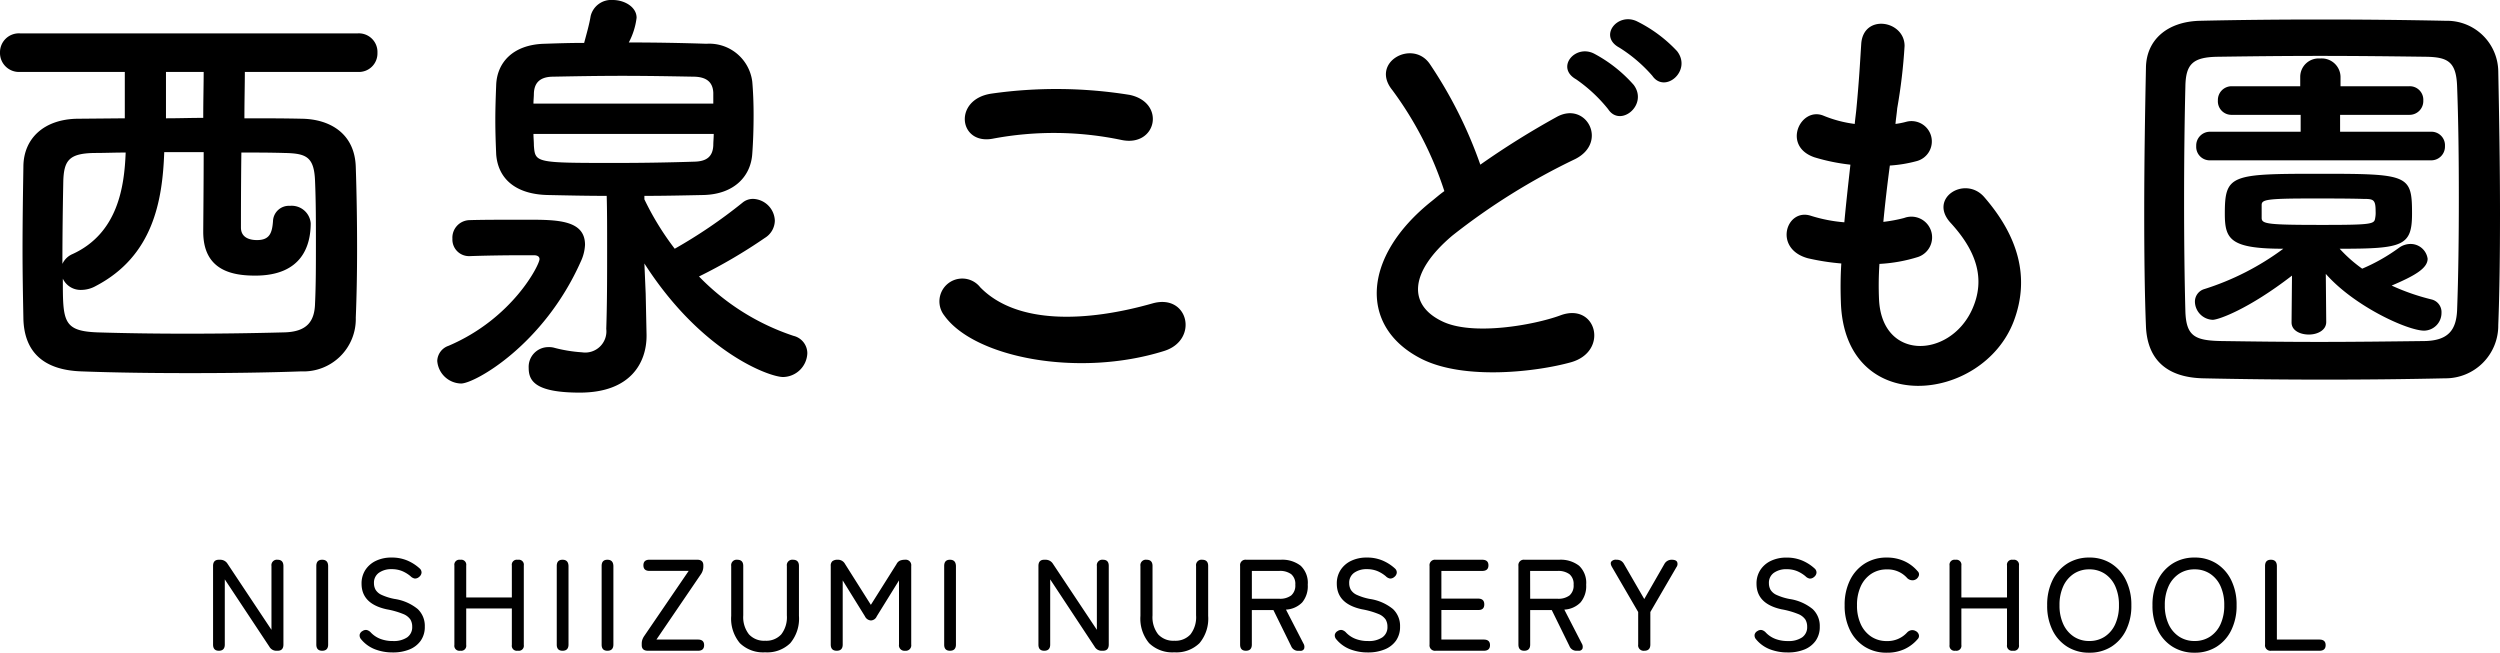
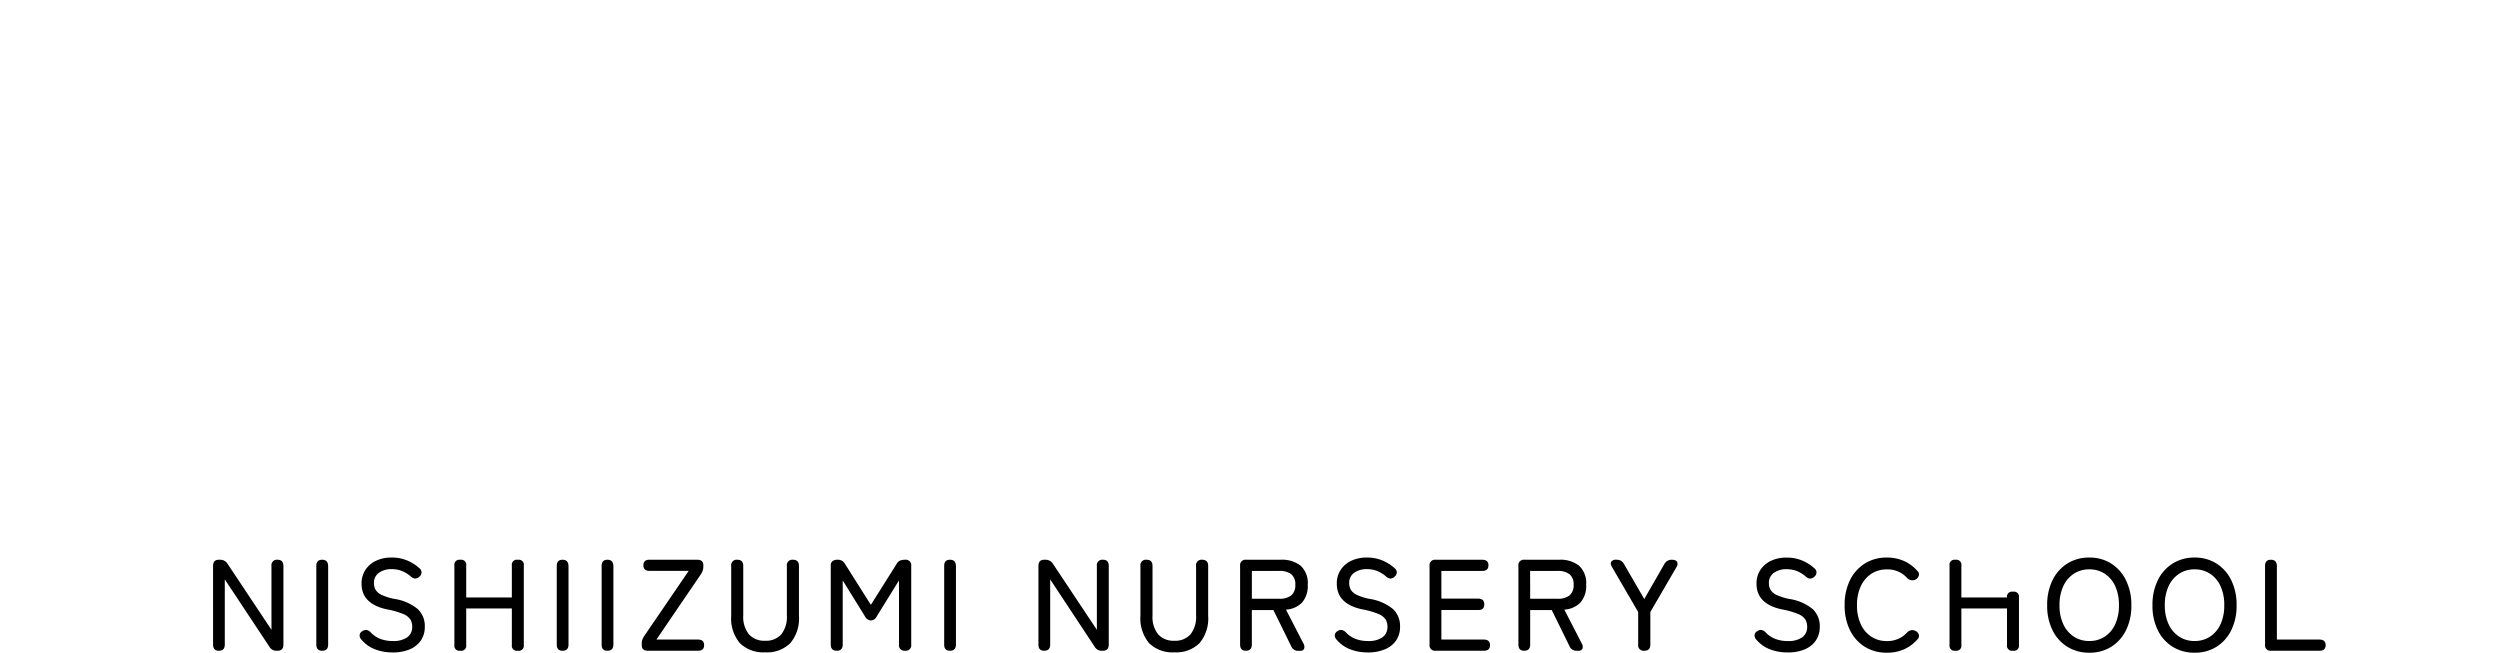
<svg xmlns="http://www.w3.org/2000/svg" width="173.07" height="45.185" viewBox="0 0 173.07 45.185">
  <g id="グループ_1495" data-name="グループ 1495" transform="translate(-17.95 -19.95)">
-     <path id="パス_789" data-name="パス 789" d="M26.73-20.07a1.282,1.282,0,0,0,1.35-1.32,1.289,1.289,0,0,0-1.35-1.35H3.33a1.308,1.308,0,0,0-1.38,1.32,1.314,1.314,0,0,0,1.38,1.35h7.26v3.21l-3.27.03c-2.31.03-3.72,1.35-3.75,3.27s-.06,3.87-.06,5.82c0,1.59.03,3.21.06,4.77C3.63-.75,4.89.57,7.59.66c2.4.09,4.95.12,7.53.12,2.55,0,5.16-.03,7.68-.12a3.624,3.624,0,0,0,3.78-3.72c.06-1.44.09-3.09.09-4.77,0-1.92-.03-3.87-.09-5.64-.06-2.37-1.83-3.33-3.72-3.36-1.29-.03-2.61-.03-3.99-.03,0-1.2.03-2.4.03-3.21Zm-10.68,0c0,.81-.03,1.98-.03,3.18-.87,0-1.71.03-2.58.03v-3.21Zm0,5.55c0,2.19-.03,5.16-.03,5.52,0,2.73,2.1,3.03,3.6,3.03,3.3,0,3.84-2.16,3.84-3.63a1.323,1.323,0,0,0-1.44-1.2,1.1,1.1,0,0,0-1.17,1.05c-.06.84-.24,1.32-1.11,1.32-.48,0-1.11-.15-1.11-.87,0-.36,0-3.09.03-5.19.99,0,1.98,0,2.97.03,1.5.03,2.07.24,2.13,1.95.06,1.38.06,2.85.06,4.32,0,1.44,0,2.88-.06,4.14-.03,1.23-.54,1.98-2.16,2.01-2.22.06-4.5.09-6.69.09s-4.29-.03-6.21-.09c-2.4-.09-2.4-.78-2.4-3.72a1.353,1.353,0,0,0,1.26.78,2.076,2.076,0,0,0,1.02-.27c3.96-2.07,4.62-5.88,4.74-9.27Zm-5.4.03c-.09,2.37-.54,5.58-3.66,7.02a1.354,1.354,0,0,0-.72.69c0-2.01.03-4.14.06-5.64.03-1.53.39-2.01,2.16-2.04C9.18-14.46,9.9-14.49,10.65-14.49Zm36,9.78-.09-2.1c3.96,6.18,8.67,7.86,9.6,7.86A1.71,1.71,0,0,0,57.84-.6a1.245,1.245,0,0,0-.96-1.2,16.23,16.23,0,0,1-6.54-4.11A36.262,36.262,0,0,0,54.9-8.58a1.427,1.427,0,0,0,.69-1.2,1.562,1.562,0,0,0-1.47-1.5,1.128,1.128,0,0,0-.78.27,34.748,34.748,0,0,1-4.68,3.18,19.418,19.418,0,0,1-2.1-3.42v-.24c1.35,0,2.7-.03,4.11-.06,2.13-.06,3.27-1.32,3.36-2.88.06-.81.09-1.74.09-2.67,0-.78-.03-1.59-.09-2.28a3,3,0,0,0-3.18-2.64c-1.8-.06-3.63-.09-5.37-.09a4.882,4.882,0,0,0,.54-1.71c0-.75-.84-1.23-1.65-1.23a1.462,1.462,0,0,0-1.53,1.11c-.09.57-.3,1.29-.45,1.86-.96,0-1.86.03-2.76.06-2.16.06-3.27,1.29-3.33,2.85-.03.78-.06,1.62-.06,2.43,0,.84.03,1.65.06,2.37.12,1.65,1.29,2.76,3.54,2.82,1.41.03,2.76.06,4.11.06.03.93.03,2.22.03,3.69,0,1.8,0,3.78-.06,5.52A1.467,1.467,0,0,1,42.24-.66a10.1,10.1,0,0,1-1.98-.33,1.461,1.461,0,0,0-.36-.03A1.365,1.365,0,0,0,38.55.42c0,.9.45,1.71,3.54,1.71,3.54,0,4.62-2.1,4.62-3.93v-.06ZM34.5-7.32c.81-.03,2.31-.06,3.57-.06h.84c.24,0,.39.09.39.27,0,.39-1.86,4.11-6.3,6a1.147,1.147,0,0,0-.78,1.05A1.693,1.693,0,0,0,33.87,1.5c.93,0,5.7-2.64,8.28-8.43a3.067,3.067,0,0,0,.3-1.17c0-1.74-1.95-1.74-4.08-1.74-1.41,0-3.06,0-3.93.03a1.214,1.214,0,0,0-1.17,1.29,1.147,1.147,0,0,0,1.2,1.2ZM51.33-17.88H38.88c0-.24.03-.48.03-.72.03-.6.3-1.11,1.26-1.14,1.56-.03,3.21-.06,4.86-.06,1.68,0,3.36.03,5.01.06.87.03,1.26.42,1.29,1.11Zm.03,2.1c0,.27-.03.54-.03.78-.03.78-.45,1.11-1.26,1.14-1.83.06-3.66.09-5.43.09-5.61,0-5.64,0-5.73-1.2,0-.27-.03-.54-.03-.81Zm28.23.42c2.43.51,3.09-2.58.57-3.12a31.85,31.85,0,0,0-9.57-.09c-2.67.39-2.28,3.57.09,3.12A22.809,22.809,0,0,1,79.59-15.36ZM82.53-.75c2.43-.75,1.71-3.99-.78-3.3-4.53,1.29-9.39,1.5-11.94-1.11a1.581,1.581,0,0,0-2.49,1.95C69.39-.3,76.59,1.11,82.53-.75Zm35.52-20.76a9.643,9.643,0,0,0-2.79-2.07c-1.35-.63-2.67,1.05-1.2,1.83a10.188,10.188,0,0,1,2.28,1.95C117.21-18.54,119.1-20.16,118.05-21.51Zm-3,2.34a9.748,9.748,0,0,0-2.73-2.16c-1.32-.69-2.7.96-1.26,1.77a10.453,10.453,0,0,1,2.22,2.07C114.12-16.2,116.07-17.79,115.05-19.17Zm-13.11,7.35c-.3.21-.57.45-.87.69-4.86,3.87-5.04,8.73-.72,10.92,2.97,1.5,7.98.9,10.35.24,2.67-.75,1.77-4.2-.75-3.24-1.8.66-6.09,1.44-8.19.39-2.34-1.14-2.25-3.39.72-5.91A45.092,45.092,0,0,1,111-14.04c2.31-1.17.75-4.05-1.29-2.91a57.227,57.227,0,0,0-5.28,3.3,30.451,30.451,0,0,0-3.51-6.99c-1.2-1.71-4.14-.09-2.58,1.83A24.4,24.4,0,0,1,101.94-11.82Zm30.12,5.04a10.8,10.8,0,0,0,2.67-.48,1.433,1.433,0,1,0-.96-2.7,10.224,10.224,0,0,1-1.44.27c.12-1.26.27-2.55.45-3.9a9.322,9.322,0,0,0,1.83-.3,1.408,1.408,0,1,0-.69-2.73,5.527,5.527,0,0,1-.75.15c.03-.36.09-.72.12-1.08a37.787,37.787,0,0,0,.51-4.32c0-1.77-2.85-2.25-3-.15-.09,1.41-.15,2.55-.33,4.44-.03.36-.09.75-.12,1.11a8.479,8.479,0,0,1-2.16-.57c-1.59-.66-2.91,2.1-.63,2.88a13.668,13.668,0,0,0,2.49.51c-.15,1.35-.3,2.67-.42,3.99a10.513,10.513,0,0,1-2.31-.45c-1.71-.57-2.64,2.28-.21,2.94a16.349,16.349,0,0,0,2.31.36c-.06.93-.06,1.83-.03,2.67.24,8.01,9.81,7.02,11.97,1.32,1.14-3.03.3-5.88-2.04-8.58-1.32-1.53-3.9.06-2.34,1.77,1.68,1.83,2.52,3.81,1.47,6.06-1.56,3.33-6.24,3.51-6.42-.78A22.228,22.228,0,0,1,132.06-6.78ZM174.9-2.55c.09-2.28.12-4.95.12-7.71,0-3.33-.06-6.81-.12-9.87a3.549,3.549,0,0,0-3.63-3.48c-2.82-.06-5.76-.09-8.67-.09s-5.76.03-8.37.09c-2.25.06-3.69,1.32-3.72,3.24-.06,2.94-.12,6.54-.12,10.02,0,2.85.03,5.64.12,7.89.09,2.22,1.35,3.54,3.96,3.6,2.7.06,5.55.09,8.4.09s5.7-.03,8.34-.09A3.65,3.65,0,0,0,174.9-2.55Zm-2.85-1.02c-.06,1.32-.57,2.1-2.25,2.13-2.43.03-4.92.06-7.29.06-2.4,0-4.68-.03-6.75-.06-1.86-.03-2.46-.33-2.52-2.04-.06-2.25-.09-4.92-.09-7.65s.03-5.52.09-7.95c.03-1.53.51-2.01,2.22-2.04,2.1-.03,4.56-.06,7.11-.06,2.52,0,5.1.03,7.35.06,1.47.03,2.07.33,2.13,2.04.09,2.34.12,5.01.12,7.71S172.14-5.97,172.05-3.57Zm-1.8-10.38a.952.952,0,0,0,.96-.99.936.936,0,0,0-.96-.99h-6.3V-17.1h4.8a.952.952,0,0,0,.96-.99.936.936,0,0,0-.96-.99h-4.77v-.66A1.3,1.3,0,0,0,162.57-21a1.275,1.275,0,0,0-1.38,1.26v.66h-4.74a.952.952,0,0,0-.96.99.936.936,0,0,0,.96.99h4.77v1.17h-6.27a.952.952,0,0,0-.96.99.936.936,0,0,0,.96.99ZM160.59-2.76v.03c0,.57.6.84,1.2.84s1.2-.3,1.2-.87l-.03-3.33c1.98,2.25,5.67,3.93,6.81,3.93a1.226,1.226,0,0,0,1.2-1.23.9.9,0,0,0-.69-.93,15.2,15.2,0,0,1-2.76-.96c1.62-.69,2.49-1.2,2.49-1.86a1.191,1.191,0,0,0-1.23-1.02,1.373,1.373,0,0,0-.72.24,12.737,12.737,0,0,1-2.58,1.47,9.7,9.7,0,0,1-1.56-1.38c4.38,0,5.01-.18,5.01-2.43,0-2.7-.24-2.76-6.42-2.76-6.12,0-6.54.06-6.54,2.76,0,1.77.36,2.43,4.05,2.43a18.492,18.492,0,0,1-5.46,2.79.906.906,0,0,0-.66.87,1.281,1.281,0,0,0,1.23,1.26c.39,0,2.46-.72,5.49-3.06Zm-2.07-8.13c.03-.33.33-.42,3.39-.42,1.32,0,2.7,0,3.63.03.72,0,.87.03.87.87a1.854,1.854,0,0,1-.03.45c-.06.42-.18.48-3.63.48-3.81,0-4.23-.06-4.23-.48Z" transform="translate(16 45)" />
-     <path id="パス_790" data-name="パス 790" d="M1.1,0q-.4,0-.4-.432V-5.868q0-.432.4-.432h.09a.589.589,0,0,1,.513.279L4.743-1.449V-5.868A.378.378,0,0,1,5.166-6.3q.4,0,.405.432V-.432q0,.432-.4.432H5.112A.55.55,0,0,1,4.6-.279L1.512-4.941V-.432Q1.512,0,1.1,0ZM8.253,0q-.405,0-.405-.432V-5.868q0-.432.405-.432t.414.432V-.432Q8.667,0,8.253,0Zm4.878.117A3.373,3.373,0,0,1,11.911-.1a2.335,2.335,0,0,1-.967-.7.4.4,0,0,1-.094-.32.382.382,0,0,1,.2-.247.4.4,0,0,1,.3-.067.582.582,0,0,1,.283.184,1.81,1.81,0,0,0,.648.428,2.376,2.376,0,0,0,.873.149,1.659,1.659,0,0,0,.981-.252.851.851,0,0,0,.351-.738.958.958,0,0,0-.126-.5,1.087,1.087,0,0,0-.5-.382,5.623,5.623,0,0,0-1.143-.324Q10.98-3.249,10.98-4.644a1.706,1.706,0,0,1,.261-.945,1.774,1.774,0,0,1,.729-.634,2.445,2.445,0,0,1,1.089-.229,2.726,2.726,0,0,1,1.1.211,3.017,3.017,0,0,1,.855.554.366.366,0,0,1,.117.3.428.428,0,0,1-.171.279.412.412,0,0,1-.3.108.546.546,0,0,1-.292-.162,2.263,2.263,0,0,0-.585-.356,1.893,1.893,0,0,0-.729-.13,1.457,1.457,0,0,0-.868.247.834.834,0,0,0-.347.725.92.92,0,0,0,.113.455.936.936,0,0,0,.418.355,3.931,3.931,0,0,0,.891.279,3.3,3.3,0,0,1,1.607.7,1.6,1.6,0,0,1,.49,1.215,1.647,1.647,0,0,1-.283.977,1.756,1.756,0,0,1-.783.607A3,3,0,0,1,13.131.117ZM17.793,0a.346.346,0,0,1-.387-.4V-5.9a.346.346,0,0,1,.387-.4h.045a.346.346,0,0,1,.387.4V-3.69h3.159V-5.9a.346.346,0,0,1,.387-.4h.054a.346.346,0,0,1,.387.4V-.4a.346.346,0,0,1-.387.4h-.054a.346.346,0,0,1-.387-.4V-2.925H18.225V-.4a.346.346,0,0,1-.387.4Zm7.1,0q-.405,0-.4-.432V-5.868q0-.432.4-.432t.414.432V-.432Q25.308,0,24.894,0ZM28,0q-.405,0-.4-.432V-5.868q0-.432.4-.432t.414.432V-.432Q28.413,0,28,0Zm2.808,0q-.432,0-.432-.387v-.1a.866.866,0,0,1,.041-.275,1.091,1.091,0,0,1,.131-.257l3.078-4.509H30.915q-.423,0-.423-.387t.423-.387h3.294q.432,0,.432.387v.09a.931.931,0,0,1-.171.531L31.392-.774h2.88q.423,0,.423.387T34.272,0Zm8.109.108A2.3,2.3,0,0,1,37.17-.527a2.641,2.641,0,0,1-.6-1.886V-5.868A.378.378,0,0,1,36.99-6.3q.414,0,.414.432v3.42A1.926,1.926,0,0,0,37.8-1.134a1.42,1.42,0,0,0,1.12.441,1.406,1.406,0,0,0,1.116-.441,1.941,1.941,0,0,0,.387-1.314v-3.42a.378.378,0,0,1,.423-.432q.414,0,.414.432v3.456a2.641,2.641,0,0,1-.6,1.886A2.283,2.283,0,0,1,38.916.108ZM43.875,0q-.414,0-.414-.432V-5.868a.4.4,0,0,1,.121-.338.588.588,0,0,1,.365-.095.551.551,0,0,1,.5.288l1.791,2.835L48.015-6a.508.508,0,0,1,.238-.239A.9.9,0,0,1,48.6-6.3a.382.382,0,0,1,.432.432V-.432A.378.378,0,0,1,48.609,0a.378.378,0,0,1-.423-.432V-4.869L46.647-2.385a.457.457,0,0,1-.405.288.489.489,0,0,1-.414-.288L44.289-4.869V-.432Q44.289,0,43.875,0Zm7.839,0q-.405,0-.4-.432V-5.868q0-.432.4-.432t.414.432V-.432Q52.128,0,51.714,0Zm6.525,0q-.405,0-.4-.432V-5.868q0-.432.4-.432h.09a.589.589,0,0,1,.513.279l3.042,4.572V-5.868a.378.378,0,0,1,.423-.432q.405,0,.4.432V-.432q0,.432-.4.432h-.063a.55.55,0,0,1-.513-.279L58.653-4.941V-.432Q58.653,0,58.239,0Zm9.009.108A2.3,2.3,0,0,1,65.5-.527a2.641,2.641,0,0,1-.6-1.886V-5.868a.378.378,0,0,1,.423-.432q.414,0,.414.432v3.42a1.926,1.926,0,0,0,.391,1.314,1.42,1.42,0,0,0,1.121.441,1.406,1.406,0,0,0,1.116-.441,1.941,1.941,0,0,0,.387-1.314v-3.42a.378.378,0,0,1,.423-.432q.414,0,.414.432v3.456a2.641,2.641,0,0,1-.6,1.886A2.283,2.283,0,0,1,67.248.108ZM72.2,0q-.4,0-.4-.432V-5.877a.374.374,0,0,1,.423-.423H74.61a2.081,2.081,0,0,1,1.382.414,1.627,1.627,0,0,1,.491,1.314A1.752,1.752,0,0,1,76.1-3.348a1.682,1.682,0,0,1-1.125.5L76.185-.5a.435.435,0,0,1,.045.365.265.265,0,0,1-.27.14h-.126a.51.51,0,0,1-.5-.324L74.106-2.817H72.612V-.432Q72.612,0,72.2,0Zm.414-3.6h1.9a1.283,1.283,0,0,0,.823-.229.9.9,0,0,0,.284-.743.875.875,0,0,0-.284-.729,1.3,1.3,0,0,0-.823-.225h-1.9ZM80.64.117A3.374,3.374,0,0,1,79.42-.1a2.335,2.335,0,0,1-.967-.7.4.4,0,0,1-.094-.32.382.382,0,0,1,.2-.247.4.4,0,0,1,.3-.067.582.582,0,0,1,.284.184,1.81,1.81,0,0,0,.648.428,2.376,2.376,0,0,0,.873.149,1.659,1.659,0,0,0,.981-.252A.851.851,0,0,0,82-1.665a.958.958,0,0,0-.126-.5,1.087,1.087,0,0,0-.5-.382,5.623,5.623,0,0,0-1.143-.324q-1.737-.378-1.737-1.773a1.706,1.706,0,0,1,.261-.945,1.773,1.773,0,0,1,.729-.634,2.445,2.445,0,0,1,1.089-.229,2.726,2.726,0,0,1,1.1.211,3.017,3.017,0,0,1,.855.554.366.366,0,0,1,.117.3.429.429,0,0,1-.171.279.412.412,0,0,1-.3.108.546.546,0,0,1-.292-.162,2.263,2.263,0,0,0-.585-.356,1.893,1.893,0,0,0-.729-.13,1.457,1.457,0,0,0-.868.247.834.834,0,0,0-.347.725.92.92,0,0,0,.113.455.936.936,0,0,0,.419.355,3.932,3.932,0,0,0,.891.279,3.3,3.3,0,0,1,1.606.7,1.6,1.6,0,0,1,.491,1.215,1.647,1.647,0,0,1-.284.977A1.756,1.756,0,0,1,81.8-.09,3,3,0,0,1,80.64.117ZM85.338,0a.378.378,0,0,1-.423-.432V-5.868a.378.378,0,0,1,.423-.432H88.56q.432,0,.432.387t-.432.387H85.734v1.917h2.547q.423,0,.423.4t-.423.387H85.734V-.774h2.934q.432,0,.432.387T88.668,0Zm6.129,0q-.4,0-.4-.432V-5.877a.374.374,0,0,1,.423-.423h2.394a2.081,2.081,0,0,1,1.382.414,1.627,1.627,0,0,1,.491,1.314,1.752,1.752,0,0,1-.387,1.224,1.682,1.682,0,0,1-1.125.5L95.454-.5A.435.435,0,0,1,95.5-.14a.265.265,0,0,1-.27.14H95.1a.51.51,0,0,1-.5-.324L93.375-2.817H91.881V-.432Q91.881,0,91.467,0Zm.414-3.6h1.9a1.283,1.283,0,0,0,.823-.229.9.9,0,0,0,.284-.743A.875.875,0,0,0,94.6-5.3a1.3,1.3,0,0,0-.823-.225h-1.9Zm7.9,3.6a.378.378,0,0,1-.423-.432v-2.25L97.551-5.787q-.144-.243-.059-.378a.4.4,0,0,1,.365-.135.6.6,0,0,1,.311.072A.616.616,0,0,1,98.379-6l1.4,2.421L101.169-6a.568.568,0,0,1,.513-.3q.288,0,.369.148a.362.362,0,0,1-.045.365L100.2-2.682v2.25Q100.2,0,99.783,0ZM109.7.117a3.374,3.374,0,0,1-1.22-.216,2.335,2.335,0,0,1-.967-.7.4.4,0,0,1-.094-.32.382.382,0,0,1,.2-.247.4.4,0,0,1,.3-.067.582.582,0,0,1,.284.184,1.81,1.81,0,0,0,.648.428,2.376,2.376,0,0,0,.873.149,1.659,1.659,0,0,0,.981-.252.851.851,0,0,0,.351-.738.958.958,0,0,0-.126-.5,1.087,1.087,0,0,0-.5-.382,5.623,5.623,0,0,0-1.143-.324q-1.737-.378-1.737-1.773a1.706,1.706,0,0,1,.261-.945,1.773,1.773,0,0,1,.729-.634,2.445,2.445,0,0,1,1.089-.229,2.726,2.726,0,0,1,1.1.211,3.017,3.017,0,0,1,.855.554.366.366,0,0,1,.117.3.429.429,0,0,1-.171.279.412.412,0,0,1-.3.108.546.546,0,0,1-.292-.162,2.263,2.263,0,0,0-.585-.356,1.893,1.893,0,0,0-.729-.13,1.457,1.457,0,0,0-.868.247.834.834,0,0,0-.347.725.92.92,0,0,0,.113.455.936.936,0,0,0,.419.355,3.932,3.932,0,0,0,.891.279,3.3,3.3,0,0,1,1.606.7,1.6,1.6,0,0,1,.491,1.215,1.647,1.647,0,0,1-.284.977,1.756,1.756,0,0,1-.783.607A3,3,0,0,1,109.7.117Zm6.867.018a2.822,2.822,0,0,1-1.512-.405,2.785,2.785,0,0,1-1.031-1.143,3.8,3.8,0,0,1-.373-1.737,3.829,3.829,0,0,1,.373-1.741,2.81,2.81,0,0,1,1.031-1.152,2.8,2.8,0,0,1,1.512-.409,2.884,2.884,0,0,1,1.2.243,2.634,2.634,0,0,1,.927.693.3.3,0,0,1,.095.311.48.48,0,0,1-.194.256l-.036.018a.424.424,0,0,1-.266.049.51.51,0,0,1-.311-.148,1.79,1.79,0,0,0-1.413-.6,1.907,1.907,0,0,0-1.076.306,2.048,2.048,0,0,0-.725.859,3.067,3.067,0,0,0-.261,1.319,3.044,3.044,0,0,0,.261,1.31,2.048,2.048,0,0,0,.725.859,1.907,1.907,0,0,0,1.076.306,1.824,1.824,0,0,0,1.413-.6.526.526,0,0,1,.293-.153.469.469,0,0,1,.284.054l.018.009a.414.414,0,0,1,.207.243.308.308,0,0,1-.081.315,2.672,2.672,0,0,1-.931.7A2.87,2.87,0,0,1,116.568.135ZM121.3,0a.346.346,0,0,1-.387-.4V-5.9a.346.346,0,0,1,.387-.4h.045a.346.346,0,0,1,.387.4V-3.69h3.159V-5.9a.346.346,0,0,1,.387-.4h.054a.346.346,0,0,1,.387.4V-.4a.346.346,0,0,1-.387.4h-.054a.346.346,0,0,1-.387-.4V-2.925h-3.159V-.4a.346.346,0,0,1-.387.4Zm9.288.135a2.822,2.822,0,0,1-1.512-.405,2.785,2.785,0,0,1-1.031-1.143,3.8,3.8,0,0,1-.373-1.737,3.83,3.83,0,0,1,.373-1.741,2.81,2.81,0,0,1,1.031-1.152,2.8,2.8,0,0,1,1.512-.409,2.776,2.776,0,0,1,1.507.409,2.821,2.821,0,0,1,1.026,1.152A3.829,3.829,0,0,1,133.5-3.15a3.8,3.8,0,0,1-.374,1.737A2.8,2.8,0,0,1,132.1-.27,2.8,2.8,0,0,1,130.59.135Zm0-.81a1.907,1.907,0,0,0,1.076-.306,2.018,2.018,0,0,0,.72-.859,3.09,3.09,0,0,0,.257-1.31,3.114,3.114,0,0,0-.257-1.319,2.018,2.018,0,0,0-.72-.859,1.907,1.907,0,0,0-1.076-.306,1.907,1.907,0,0,0-1.076.306,2.048,2.048,0,0,0-.725.859,3.067,3.067,0,0,0-.261,1.319,3.044,3.044,0,0,0,.261,1.31,2.048,2.048,0,0,0,.725.859A1.907,1.907,0,0,0,130.59-.675Zm7.29.81a2.822,2.822,0,0,1-1.512-.405,2.785,2.785,0,0,1-1.031-1.143,3.8,3.8,0,0,1-.373-1.737,3.83,3.83,0,0,1,.373-1.741,2.81,2.81,0,0,1,1.031-1.152,2.8,2.8,0,0,1,1.512-.409,2.776,2.776,0,0,1,1.507.409,2.821,2.821,0,0,1,1.026,1.152,3.829,3.829,0,0,1,.374,1.741,3.8,3.8,0,0,1-.374,1.737A2.8,2.8,0,0,1,139.387-.27,2.8,2.8,0,0,1,137.88.135Zm0-.81a1.907,1.907,0,0,0,1.076-.306,2.018,2.018,0,0,0,.72-.859,3.09,3.09,0,0,0,.257-1.31,3.114,3.114,0,0,0-.257-1.319,2.018,2.018,0,0,0-.72-.859,1.907,1.907,0,0,0-1.076-.306,1.907,1.907,0,0,0-1.076.306,2.048,2.048,0,0,0-.725.859,3.067,3.067,0,0,0-.261,1.319,3.044,3.044,0,0,0,.261,1.31,2.048,2.048,0,0,0,.725.859A1.907,1.907,0,0,0,137.88-.675Zm5.3.675a.378.378,0,0,1-.423-.432V-5.868q0-.432.405-.432t.414.432V-.774h2.943q.432,0,.432.387T146.52,0Z" transform="translate(32 65)" />
+     <path id="パス_790" data-name="パス 790" d="M1.1,0q-.4,0-.4-.432V-5.868q0-.432.4-.432h.09a.589.589,0,0,1,.513.279L4.743-1.449V-5.868A.378.378,0,0,1,5.166-6.3q.4,0,.405.432V-.432q0,.432-.4.432H5.112A.55.55,0,0,1,4.6-.279L1.512-4.941V-.432Q1.512,0,1.1,0ZM8.253,0q-.405,0-.405-.432V-5.868q0-.432.405-.432t.414.432V-.432Q8.667,0,8.253,0Zm4.878.117A3.373,3.373,0,0,1,11.911-.1a2.335,2.335,0,0,1-.967-.7.4.4,0,0,1-.094-.32.382.382,0,0,1,.2-.247.4.4,0,0,1,.3-.067.582.582,0,0,1,.283.184,1.81,1.81,0,0,0,.648.428,2.376,2.376,0,0,0,.873.149,1.659,1.659,0,0,0,.981-.252.851.851,0,0,0,.351-.738.958.958,0,0,0-.126-.5,1.087,1.087,0,0,0-.5-.382,5.623,5.623,0,0,0-1.143-.324Q10.98-3.249,10.98-4.644a1.706,1.706,0,0,1,.261-.945,1.774,1.774,0,0,1,.729-.634,2.445,2.445,0,0,1,1.089-.229,2.726,2.726,0,0,1,1.1.211,3.017,3.017,0,0,1,.855.554.366.366,0,0,1,.117.3.428.428,0,0,1-.171.279.412.412,0,0,1-.3.108.546.546,0,0,1-.292-.162,2.263,2.263,0,0,0-.585-.356,1.893,1.893,0,0,0-.729-.13,1.457,1.457,0,0,0-.868.247.834.834,0,0,0-.347.725.92.92,0,0,0,.113.455.936.936,0,0,0,.418.355,3.931,3.931,0,0,0,.891.279,3.3,3.3,0,0,1,1.607.7,1.6,1.6,0,0,1,.49,1.215,1.647,1.647,0,0,1-.283.977,1.756,1.756,0,0,1-.783.607A3,3,0,0,1,13.131.117ZM17.793,0a.346.346,0,0,1-.387-.4V-5.9a.346.346,0,0,1,.387-.4h.045a.346.346,0,0,1,.387.4V-3.69h3.159V-5.9a.346.346,0,0,1,.387-.4h.054a.346.346,0,0,1,.387.4V-.4a.346.346,0,0,1-.387.4h-.054a.346.346,0,0,1-.387-.4V-2.925H18.225V-.4a.346.346,0,0,1-.387.4Zm7.1,0q-.405,0-.4-.432V-5.868q0-.432.4-.432t.414.432V-.432Q25.308,0,24.894,0ZM28,0q-.405,0-.4-.432V-5.868q0-.432.4-.432t.414.432V-.432Q28.413,0,28,0Zm2.808,0q-.432,0-.432-.387v-.1a.866.866,0,0,1,.041-.275,1.091,1.091,0,0,1,.131-.257l3.078-4.509H30.915q-.423,0-.423-.387t.423-.387h3.294q.432,0,.432.387v.09a.931.931,0,0,1-.171.531L31.392-.774h2.88q.423,0,.423.387T34.272,0Zm8.109.108A2.3,2.3,0,0,1,37.17-.527a2.641,2.641,0,0,1-.6-1.886V-5.868A.378.378,0,0,1,36.99-6.3q.414,0,.414.432v3.42A1.926,1.926,0,0,0,37.8-1.134a1.42,1.42,0,0,0,1.12.441,1.406,1.406,0,0,0,1.116-.441,1.941,1.941,0,0,0,.387-1.314v-3.42a.378.378,0,0,1,.423-.432q.414,0,.414.432v3.456a2.641,2.641,0,0,1-.6,1.886A2.283,2.283,0,0,1,38.916.108ZM43.875,0q-.414,0-.414-.432V-5.868a.4.4,0,0,1,.121-.338.588.588,0,0,1,.365-.095.551.551,0,0,1,.5.288l1.791,2.835L48.015-6a.508.508,0,0,1,.238-.239A.9.9,0,0,1,48.6-6.3a.382.382,0,0,1,.432.432V-.432A.378.378,0,0,1,48.609,0a.378.378,0,0,1-.423-.432V-4.869L46.647-2.385a.457.457,0,0,1-.405.288.489.489,0,0,1-.414-.288L44.289-4.869V-.432Q44.289,0,43.875,0Zm7.839,0q-.405,0-.4-.432V-5.868q0-.432.4-.432t.414.432V-.432Q52.128,0,51.714,0Zm6.525,0q-.405,0-.4-.432V-5.868q0-.432.4-.432h.09a.589.589,0,0,1,.513.279l3.042,4.572V-5.868a.378.378,0,0,1,.423-.432q.405,0,.4.432V-.432q0,.432-.4.432h-.063a.55.55,0,0,1-.513-.279L58.653-4.941V-.432Q58.653,0,58.239,0Zm9.009.108A2.3,2.3,0,0,1,65.5-.527a2.641,2.641,0,0,1-.6-1.886V-5.868a.378.378,0,0,1,.423-.432q.414,0,.414.432v3.42a1.926,1.926,0,0,0,.391,1.314,1.42,1.42,0,0,0,1.121.441,1.406,1.406,0,0,0,1.116-.441,1.941,1.941,0,0,0,.387-1.314v-3.42a.378.378,0,0,1,.423-.432q.414,0,.414.432v3.456a2.641,2.641,0,0,1-.6,1.886A2.283,2.283,0,0,1,67.248.108ZM72.2,0q-.4,0-.4-.432V-5.877a.374.374,0,0,1,.423-.423H74.61a2.081,2.081,0,0,1,1.382.414,1.627,1.627,0,0,1,.491,1.314A1.752,1.752,0,0,1,76.1-3.348a1.682,1.682,0,0,1-1.125.5L76.185-.5a.435.435,0,0,1,.045.365.265.265,0,0,1-.27.14h-.126a.51.51,0,0,1-.5-.324L74.106-2.817H72.612V-.432Q72.612,0,72.2,0Zm.414-3.6h1.9a1.283,1.283,0,0,0,.823-.229.9.9,0,0,0,.284-.743.875.875,0,0,0-.284-.729,1.3,1.3,0,0,0-.823-.225h-1.9ZM80.64.117A3.374,3.374,0,0,1,79.42-.1a2.335,2.335,0,0,1-.967-.7.4.4,0,0,1-.094-.32.382.382,0,0,1,.2-.247.4.4,0,0,1,.3-.067.582.582,0,0,1,.284.184,1.81,1.81,0,0,0,.648.428,2.376,2.376,0,0,0,.873.149,1.659,1.659,0,0,0,.981-.252A.851.851,0,0,0,82-1.665a.958.958,0,0,0-.126-.5,1.087,1.087,0,0,0-.5-.382,5.623,5.623,0,0,0-1.143-.324q-1.737-.378-1.737-1.773a1.706,1.706,0,0,1,.261-.945,1.773,1.773,0,0,1,.729-.634,2.445,2.445,0,0,1,1.089-.229,2.726,2.726,0,0,1,1.1.211,3.017,3.017,0,0,1,.855.554.366.366,0,0,1,.117.3.429.429,0,0,1-.171.279.412.412,0,0,1-.3.108.546.546,0,0,1-.292-.162,2.263,2.263,0,0,0-.585-.356,1.893,1.893,0,0,0-.729-.13,1.457,1.457,0,0,0-.868.247.834.834,0,0,0-.347.725.92.92,0,0,0,.113.455.936.936,0,0,0,.419.355,3.932,3.932,0,0,0,.891.279,3.3,3.3,0,0,1,1.606.7,1.6,1.6,0,0,1,.491,1.215,1.647,1.647,0,0,1-.284.977A1.756,1.756,0,0,1,81.8-.09,3,3,0,0,1,80.64.117ZM85.338,0a.378.378,0,0,1-.423-.432V-5.868a.378.378,0,0,1,.423-.432H88.56q.432,0,.432.387t-.432.387H85.734v1.917h2.547q.423,0,.423.4t-.423.387H85.734V-.774h2.934q.432,0,.432.387T88.668,0Zm6.129,0q-.4,0-.4-.432V-5.877a.374.374,0,0,1,.423-.423h2.394a2.081,2.081,0,0,1,1.382.414,1.627,1.627,0,0,1,.491,1.314,1.752,1.752,0,0,1-.387,1.224,1.682,1.682,0,0,1-1.125.5L95.454-.5A.435.435,0,0,1,95.5-.14a.265.265,0,0,1-.27.14H95.1a.51.51,0,0,1-.5-.324L93.375-2.817H91.881V-.432Q91.881,0,91.467,0Zm.414-3.6h1.9a1.283,1.283,0,0,0,.823-.229.9.9,0,0,0,.284-.743A.875.875,0,0,0,94.6-5.3a1.3,1.3,0,0,0-.823-.225h-1.9Zm7.9,3.6a.378.378,0,0,1-.423-.432v-2.25L97.551-5.787q-.144-.243-.059-.378a.4.4,0,0,1,.365-.135.6.6,0,0,1,.311.072A.616.616,0,0,1,98.379-6l1.4,2.421L101.169-6a.568.568,0,0,1,.513-.3q.288,0,.369.148a.362.362,0,0,1-.045.365L100.2-2.682v2.25Q100.2,0,99.783,0ZM109.7.117a3.374,3.374,0,0,1-1.22-.216,2.335,2.335,0,0,1-.967-.7.4.4,0,0,1-.094-.32.382.382,0,0,1,.2-.247.4.4,0,0,1,.3-.067.582.582,0,0,1,.284.184,1.81,1.81,0,0,0,.648.428,2.376,2.376,0,0,0,.873.149,1.659,1.659,0,0,0,.981-.252.851.851,0,0,0,.351-.738.958.958,0,0,0-.126-.5,1.087,1.087,0,0,0-.5-.382,5.623,5.623,0,0,0-1.143-.324q-1.737-.378-1.737-1.773a1.706,1.706,0,0,1,.261-.945,1.773,1.773,0,0,1,.729-.634,2.445,2.445,0,0,1,1.089-.229,2.726,2.726,0,0,1,1.1.211,3.017,3.017,0,0,1,.855.554.366.366,0,0,1,.117.3.429.429,0,0,1-.171.279.412.412,0,0,1-.3.108.546.546,0,0,1-.292-.162,2.263,2.263,0,0,0-.585-.356,1.893,1.893,0,0,0-.729-.13,1.457,1.457,0,0,0-.868.247.834.834,0,0,0-.347.725.92.92,0,0,0,.113.455.936.936,0,0,0,.419.355,3.932,3.932,0,0,0,.891.279,3.3,3.3,0,0,1,1.606.7,1.6,1.6,0,0,1,.491,1.215,1.647,1.647,0,0,1-.284.977,1.756,1.756,0,0,1-.783.607A3,3,0,0,1,109.7.117Zm6.867.018a2.822,2.822,0,0,1-1.512-.405,2.785,2.785,0,0,1-1.031-1.143,3.8,3.8,0,0,1-.373-1.737,3.829,3.829,0,0,1,.373-1.741,2.81,2.81,0,0,1,1.031-1.152,2.8,2.8,0,0,1,1.512-.409,2.884,2.884,0,0,1,1.2.243,2.634,2.634,0,0,1,.927.693.3.3,0,0,1,.095.311.48.48,0,0,1-.194.256l-.036.018a.424.424,0,0,1-.266.049.51.51,0,0,1-.311-.148,1.79,1.79,0,0,0-1.413-.6,1.907,1.907,0,0,0-1.076.306,2.048,2.048,0,0,0-.725.859,3.067,3.067,0,0,0-.261,1.319,3.044,3.044,0,0,0,.261,1.31,2.048,2.048,0,0,0,.725.859,1.907,1.907,0,0,0,1.076.306,1.824,1.824,0,0,0,1.413-.6.526.526,0,0,1,.293-.153.469.469,0,0,1,.284.054l.018.009a.414.414,0,0,1,.207.243.308.308,0,0,1-.081.315,2.672,2.672,0,0,1-.931.7A2.87,2.87,0,0,1,116.568.135ZM121.3,0a.346.346,0,0,1-.387-.4V-5.9a.346.346,0,0,1,.387-.4h.045a.346.346,0,0,1,.387.4V-3.69h3.159a.346.346,0,0,1,.387-.4h.054a.346.346,0,0,1,.387.4V-.4a.346.346,0,0,1-.387.4h-.054a.346.346,0,0,1-.387-.4V-2.925h-3.159V-.4a.346.346,0,0,1-.387.4Zm9.288.135a2.822,2.822,0,0,1-1.512-.405,2.785,2.785,0,0,1-1.031-1.143,3.8,3.8,0,0,1-.373-1.737,3.83,3.83,0,0,1,.373-1.741,2.81,2.81,0,0,1,1.031-1.152,2.8,2.8,0,0,1,1.512-.409,2.776,2.776,0,0,1,1.507.409,2.821,2.821,0,0,1,1.026,1.152A3.829,3.829,0,0,1,133.5-3.15a3.8,3.8,0,0,1-.374,1.737A2.8,2.8,0,0,1,132.1-.27,2.8,2.8,0,0,1,130.59.135Zm0-.81a1.907,1.907,0,0,0,1.076-.306,2.018,2.018,0,0,0,.72-.859,3.09,3.09,0,0,0,.257-1.31,3.114,3.114,0,0,0-.257-1.319,2.018,2.018,0,0,0-.72-.859,1.907,1.907,0,0,0-1.076-.306,1.907,1.907,0,0,0-1.076.306,2.048,2.048,0,0,0-.725.859,3.067,3.067,0,0,0-.261,1.319,3.044,3.044,0,0,0,.261,1.31,2.048,2.048,0,0,0,.725.859A1.907,1.907,0,0,0,130.59-.675Zm7.29.81a2.822,2.822,0,0,1-1.512-.405,2.785,2.785,0,0,1-1.031-1.143,3.8,3.8,0,0,1-.373-1.737,3.83,3.83,0,0,1,.373-1.741,2.81,2.81,0,0,1,1.031-1.152,2.8,2.8,0,0,1,1.512-.409,2.776,2.776,0,0,1,1.507.409,2.821,2.821,0,0,1,1.026,1.152,3.829,3.829,0,0,1,.374,1.741,3.8,3.8,0,0,1-.374,1.737A2.8,2.8,0,0,1,139.387-.27,2.8,2.8,0,0,1,137.88.135Zm0-.81a1.907,1.907,0,0,0,1.076-.306,2.018,2.018,0,0,0,.72-.859,3.09,3.09,0,0,0,.257-1.31,3.114,3.114,0,0,0-.257-1.319,2.018,2.018,0,0,0-.72-.859,1.907,1.907,0,0,0-1.076-.306,1.907,1.907,0,0,0-1.076.306,2.048,2.048,0,0,0-.725.859,3.067,3.067,0,0,0-.261,1.319,3.044,3.044,0,0,0,.261,1.31,2.048,2.048,0,0,0,.725.859A1.907,1.907,0,0,0,137.88-.675Zm5.3.675a.378.378,0,0,1-.423-.432V-5.868q0-.432.405-.432t.414.432V-.774h2.943q.432,0,.432.387T146.52,0Z" transform="translate(32 65)" />
  </g>
</svg>